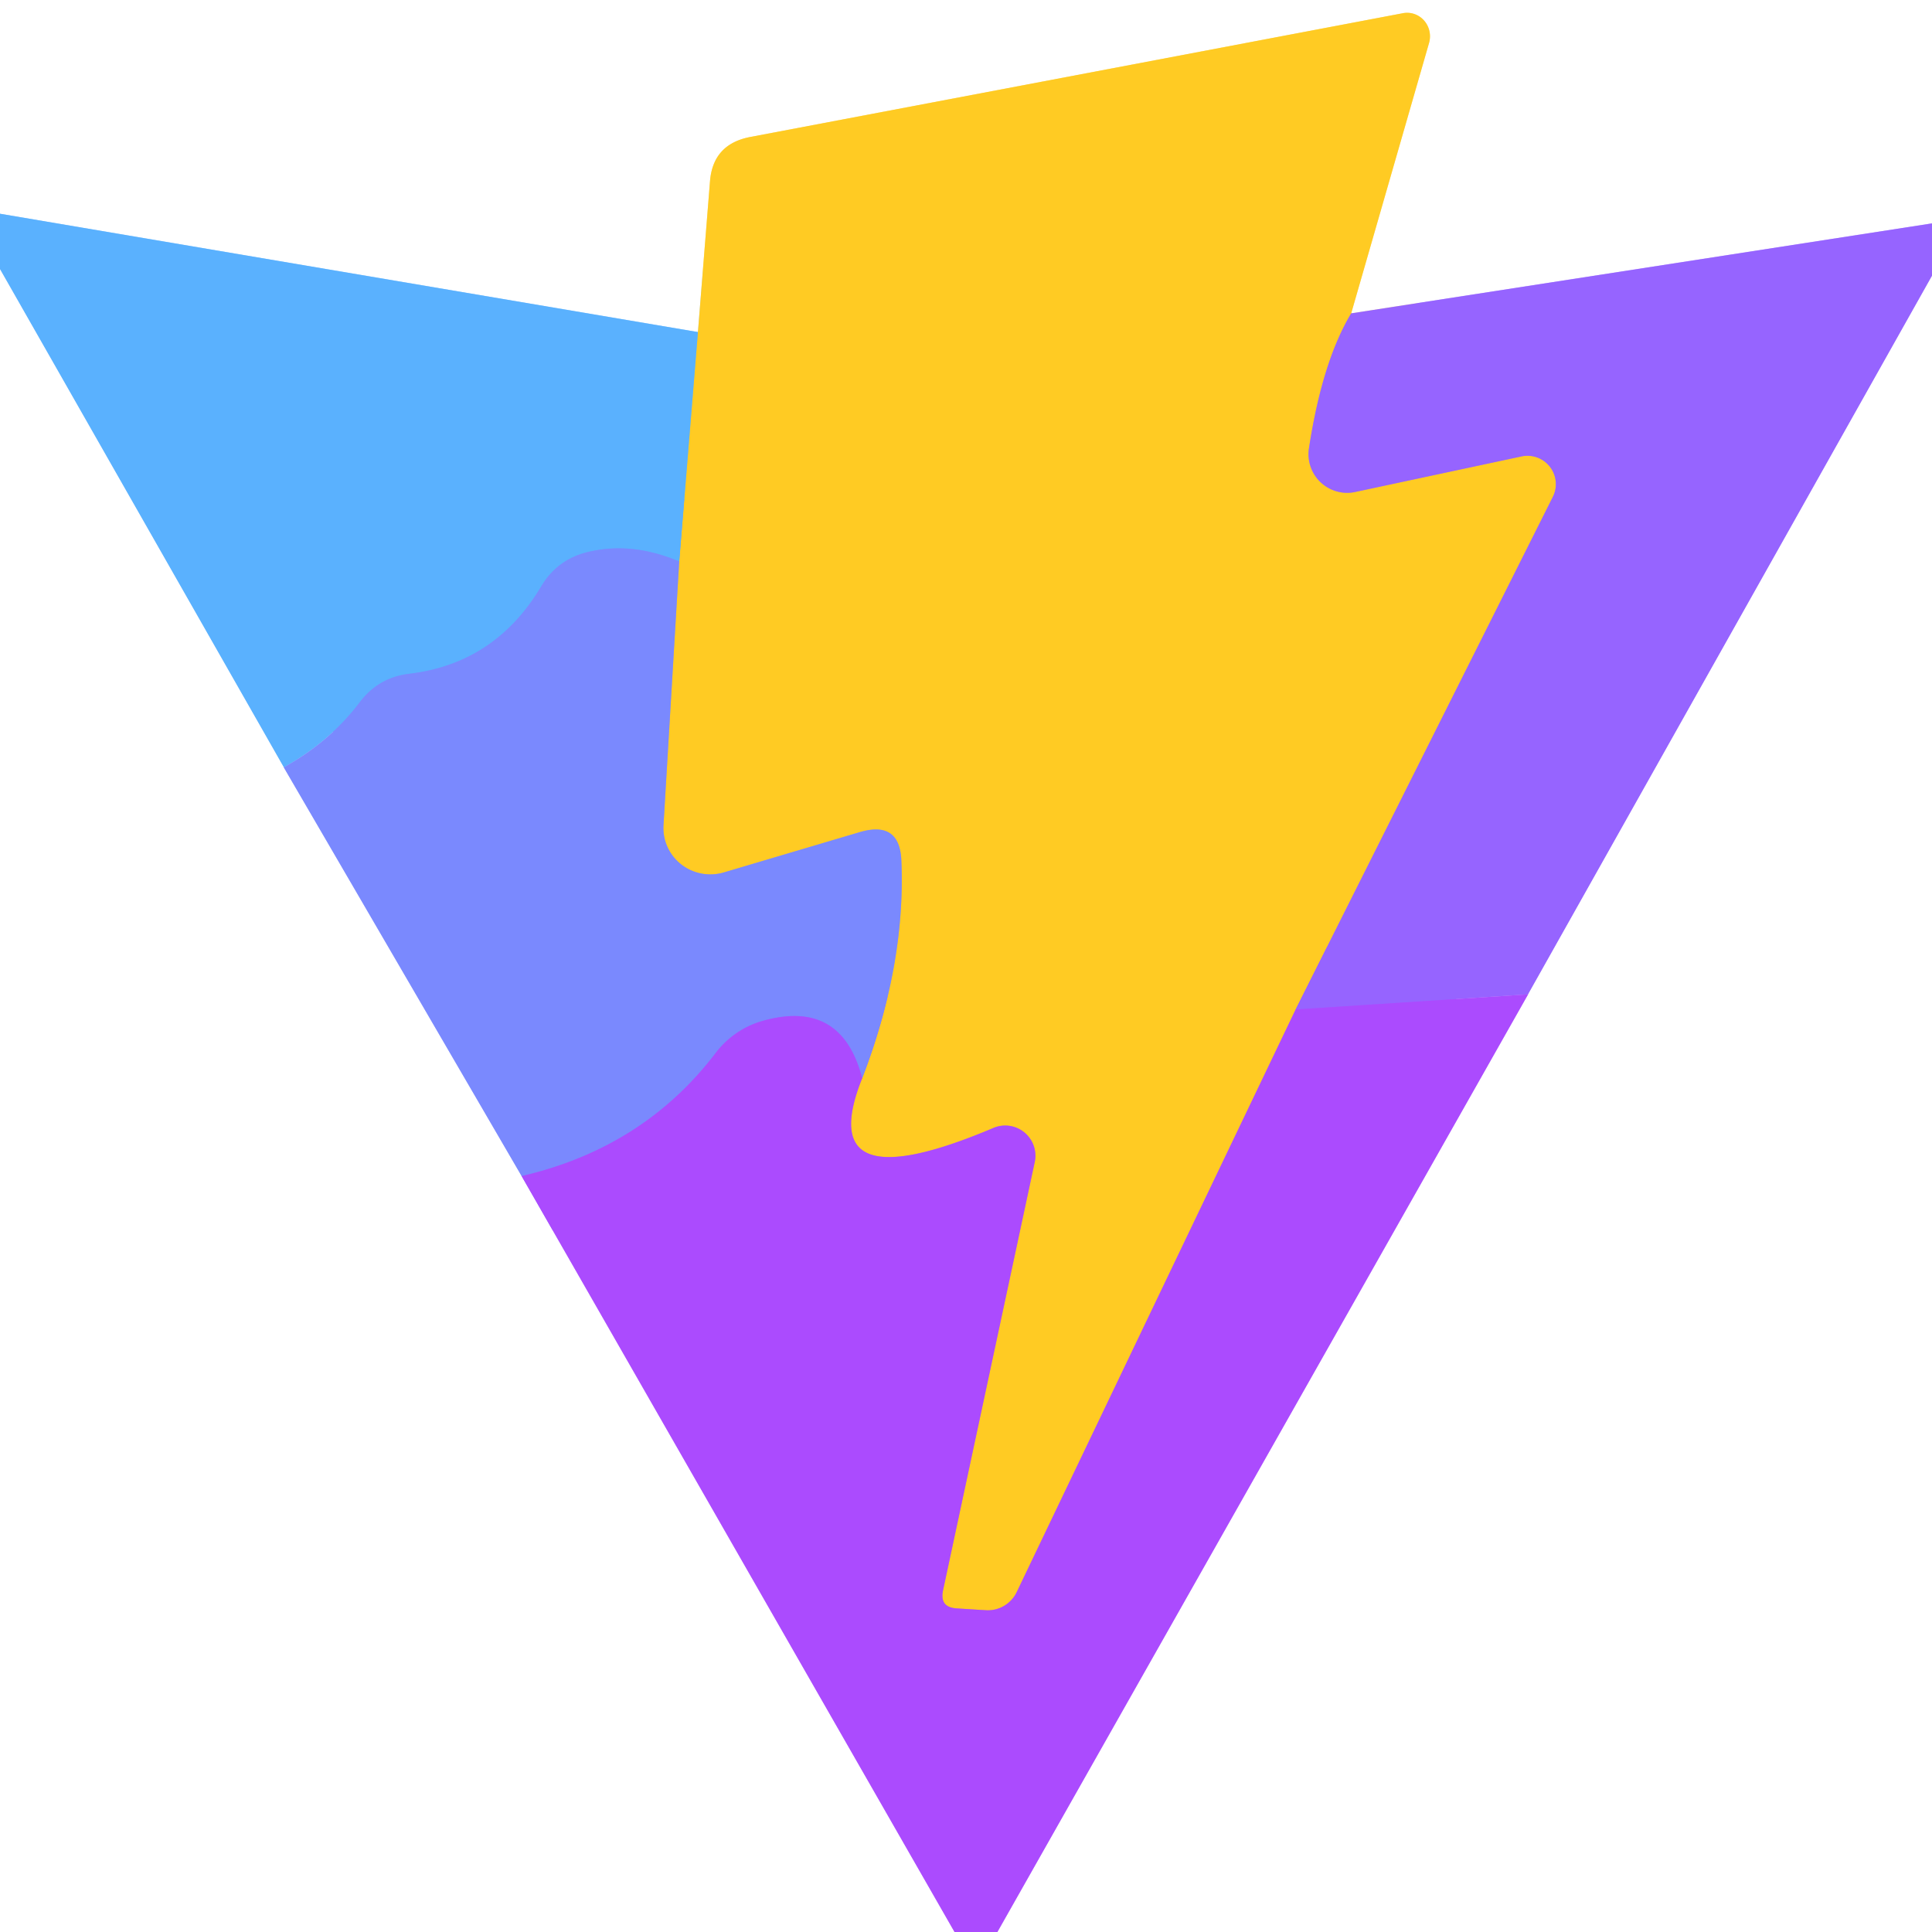
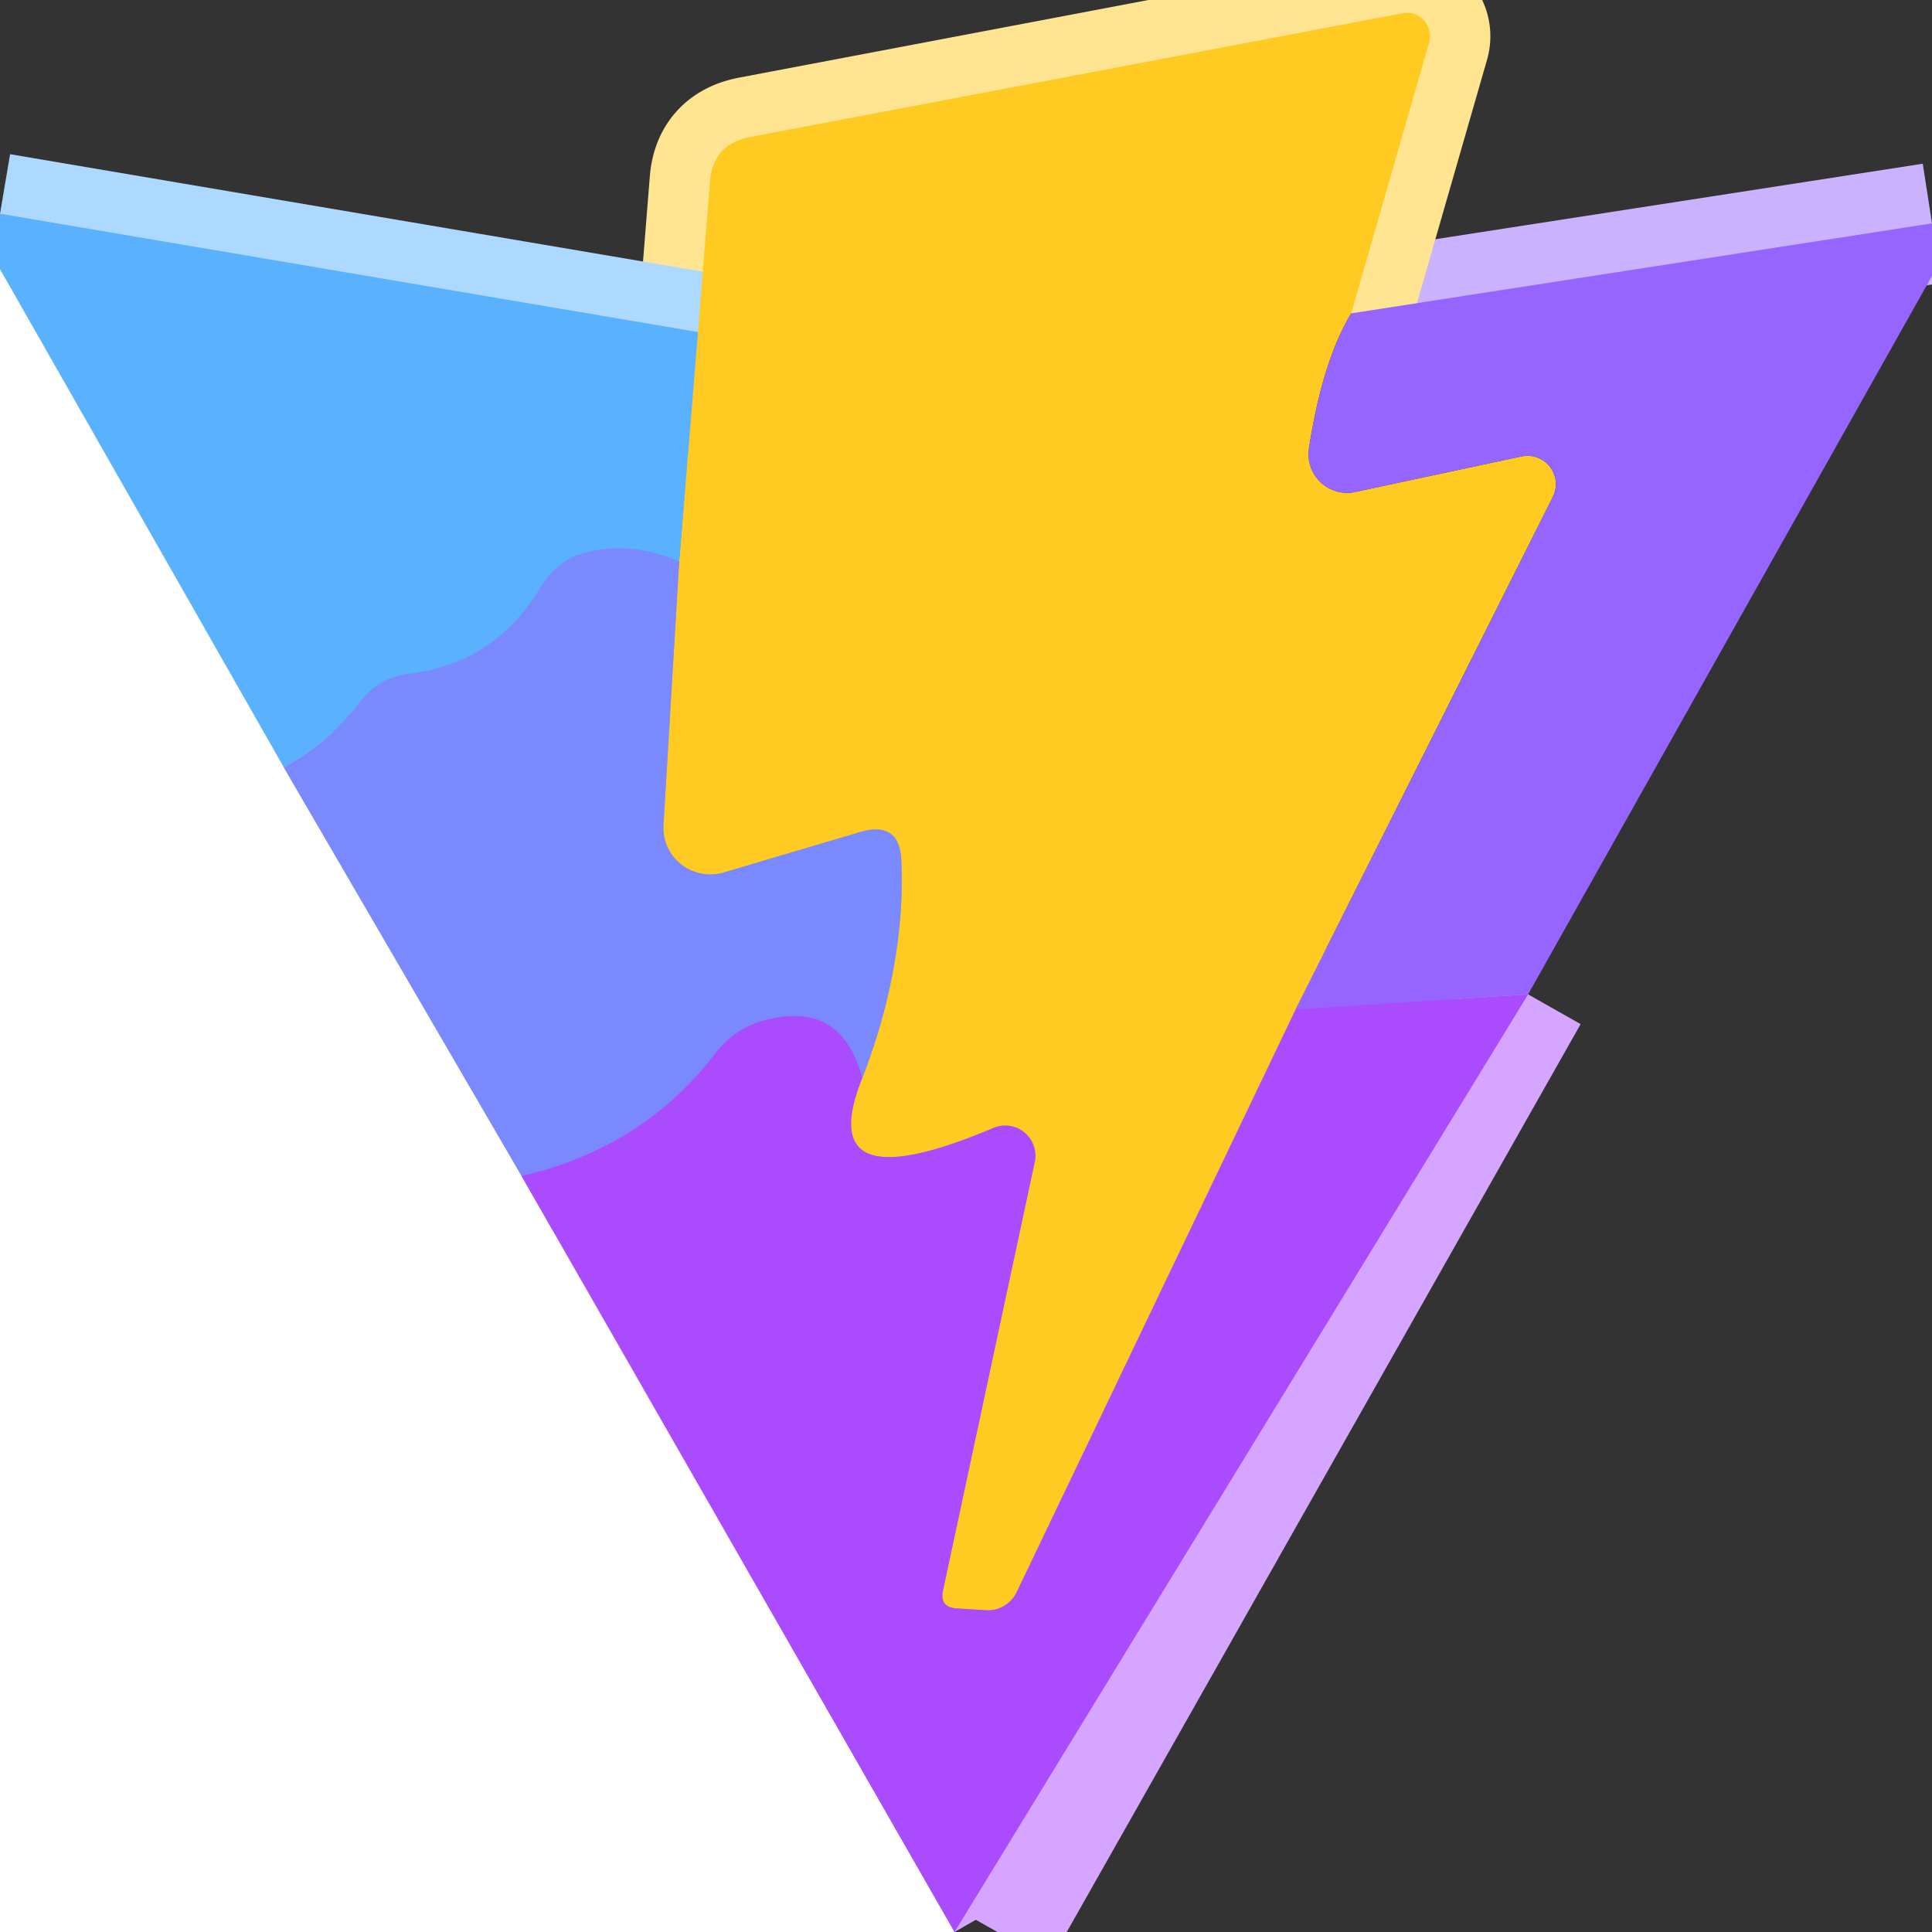
<svg xmlns="http://www.w3.org/2000/svg" version="1.1" viewBox="0.00 0.00 32.00 32.00">
  <rect x="0.00" y="0.00" width="32.00" height="32.00" fill="#333333" stroke="none" />
  <g stroke-width="2.00" fill="none" stroke-linecap="butt">
    <path stroke="#cbb2ff" vector-effect="non-scaling-stroke" d="   M 32.00 3.70   L 22.38 5.19" />
    <path stroke="#ffe591" vector-effect="non-scaling-stroke" d="   M 22.38 5.19   L 23.67 0.71   A 0.39 0.38 -87.5 0 0 23.23 0.22   L 12.42 2.27   Q 11.81 2.39 11.76 3.00   L 11.56 5.50" />
    <path stroke="#add8ff" vector-effect="non-scaling-stroke" d="   M 11.56 5.50   L 0.00 3.54" />
-     <path stroke="#cb9891" vector-effect="non-scaling-stroke" d="   M 22.38 5.19   Q 21.90 5.99 21.68 7.43   A 0.64 0.64 0.0 0 0 22.44 8.15   L 25.20 7.56   A 0.47 0.47 0.0 0 1 25.72 8.23   L 21.46 16.72" />
    <path stroke="#d58b91" vector-effect="non-scaling-stroke" d="   M 21.46 16.72   L 16.84 26.37   A 0.53 0.53 0.0 0 1 16.32 26.67   L 15.84 26.64   Q 15.56 26.62 15.62 26.34   L 17.14 19.24   A 0.50 0.50 0.0 0 0 16.46 18.68   Q 13.44 19.96 14.28 17.86" />
    <path stroke="#bdaa91" vector-effect="non-scaling-stroke" d="   M 14.28 17.86   Q 15.00 15.99 14.93 14.27   Q 14.91 13.59 14.25 13.78   L 11.99 14.45   A 0.78 0.77 -6.6 0 1 10.99 13.66   L 11.25 9.30" />
    <path stroke="#adbe91" vector-effect="non-scaling-stroke" d="   M 11.25 9.30   L 11.56 5.50" />
    <path stroke="#6a9dfe" vector-effect="non-scaling-stroke" d="   M 11.25 9.30   Q 10.47 8.97 9.75 9.14   Q 9.23 9.26 8.96 9.72   Q 8.20 10.99 6.78 11.16   Q 6.27 11.22 5.96 11.63   Q 5.47 12.28 4.70 12.71" />
    <path stroke="#add8ff" vector-effect="non-scaling-stroke" d="   M 4.70 12.71   L 0.00 4.46" />
-     <path stroke="#cbb2ff" vector-effect="non-scaling-stroke" d="   M 32.00 4.57   L 25.31 16.47" />
    <path stroke="#a158ff" vector-effect="non-scaling-stroke" d="   M 25.31 16.47   L 21.46 16.72" />
    <path stroke="#bdc4ff" vector-effect="non-scaling-stroke" d="   M 4.70 12.71   L 8.64 19.48" />
    <path stroke="#d5a5ff" vector-effect="non-scaling-stroke" d="   M 8.64 19.48   L 15.81 32.00" />
    <path stroke="#d5a5ff" vector-effect="non-scaling-stroke" d="   M 16.52 32.00   L 25.31 16.47" />
    <path stroke="#936afe" vector-effect="non-scaling-stroke" d="   M 14.28 17.86   Q 13.94 16.54 12.63 16.91   A 1.50 1.47 -78.2 0 0 11.87 17.42   Q 10.67 19.01 8.64 19.48" />
  </g>
-   <path fill="#ffffff" d="   M 0.00 0.00   L 32.00 0.00   L 32.00 3.70   L 22.38 5.19   L 23.67 0.71   A 0.39 0.38 -87.5 0 0 23.23 0.22   L 12.42 2.27   Q 11.81 2.39 11.76 3.00   L 11.56 5.50   L 0.00 3.54   L 0.00 0.00   Z" />
  <path fill="#ffcb23" d="   M 22.38 5.19   Q 21.90 5.99 21.68 7.43   A 0.64 0.64 0.0 0 0 22.44 8.15   L 25.20 7.56   A 0.47 0.47 0.0 0 1 25.72 8.23   L 21.46 16.72   L 16.84 26.37   A 0.53 0.53 0.0 0 1 16.32 26.67   L 15.84 26.64   Q 15.56 26.62 15.62 26.34   L 17.14 19.24   A 0.50 0.50 0.0 0 0 16.46 18.68   Q 13.44 19.96 14.28 17.86   Q 15.00 15.99 14.93 14.27   Q 14.91 13.59 14.25 13.78   L 11.99 14.45   A 0.78 0.77 -6.6 0 1 10.99 13.66   L 11.25 9.30   L 11.56 5.50   L 11.76 3.00   Q 11.81 2.39 12.42 2.27   L 23.23 0.22   A 0.39 0.38 -87.5 0 1 23.67 0.71   L 22.38 5.19   Z" />
  <path fill="#5ab1fe" d="   M 11.56 5.50   L 11.25 9.30   Q 10.47 8.97 9.75 9.14   Q 9.23 9.26 8.96 9.72   Q 8.20 10.99 6.78 11.16   Q 6.27 11.22 5.96 11.63   Q 5.47 12.28 4.70 12.71   L 0.00 4.46   L 0.00 3.54   L 11.56 5.50   Z" />
  <path fill="#9664ff" d="   M 32.00 3.70   L 32.00 4.57   L 25.31 16.47   L 21.46 16.72   L 25.72 8.23   A 0.47 0.47 0.0 0 0 25.20 7.56   L 22.44 8.15   A 0.64 0.64 0.0 0 1 21.68 7.43   Q 21.90 5.99 22.38 5.19   L 32.00 3.70   Z" />
  <path fill="#ffffff" d="   M 0.00 4.46   L 4.70 12.71   L 8.64 19.48   L 15.81 32.00   L 0.00 32.00   L 0.00 4.46   Z" />
-   <path fill="#ffffff" d="   M 32.00 4.57   L 32.00 32.00   L 16.52 32.00   L 25.31 16.47   L 32.00 4.57   Z" />
  <path fill="#7a89fe" d="   M 11.25 9.30   L 10.99 13.66   A 0.78 0.77 -6.6 0 0 11.99 14.45   L 14.25 13.78   Q 14.91 13.59 14.93 14.27   Q 15.00 15.99 14.28 17.86   Q 13.94 16.54 12.63 16.91   A 1.50 1.47 -78.2 0 0 11.87 17.42   Q 10.67 19.01 8.64 19.48   L 4.70 12.71   Q 5.47 12.28 5.96 11.63   Q 6.27 11.22 6.78 11.16   Q 8.20 10.99 8.96 9.72   Q 9.23 9.26 9.75 9.14   Q 10.47 8.97 11.25 9.30   Z" />
-   <path fill="#ab4bfe" d="   M 25.31 16.47   L 16.52 32.00   L 15.81 32.00   L 8.64 19.48   Q 10.67 19.01 11.87 17.42   A 1.50 1.47 -78.2 0 1 12.63 16.91   Q 13.94 16.54 14.28 17.86   Q 13.44 19.96 16.46 18.68   A 0.50 0.50 0.0 0 1 17.14 19.24   L 15.62 26.34   Q 15.56 26.62 15.84 26.64   L 16.32 26.67   A 0.53 0.53 0.0 0 0 16.84 26.37   L 21.46 16.72   L 25.31 16.47   Z" />
+   <path fill="#ab4bfe" d="   M 25.31 16.47   L 15.81 32.00   L 8.64 19.48   Q 10.67 19.01 11.87 17.42   A 1.50 1.47 -78.2 0 1 12.63 16.91   Q 13.94 16.54 14.28 17.86   Q 13.44 19.96 16.46 18.68   A 0.50 0.50 0.0 0 1 17.14 19.24   L 15.62 26.34   Q 15.56 26.62 15.84 26.64   L 16.32 26.67   A 0.53 0.53 0.0 0 0 16.84 26.37   L 21.46 16.72   L 25.31 16.47   Z" />
</svg>